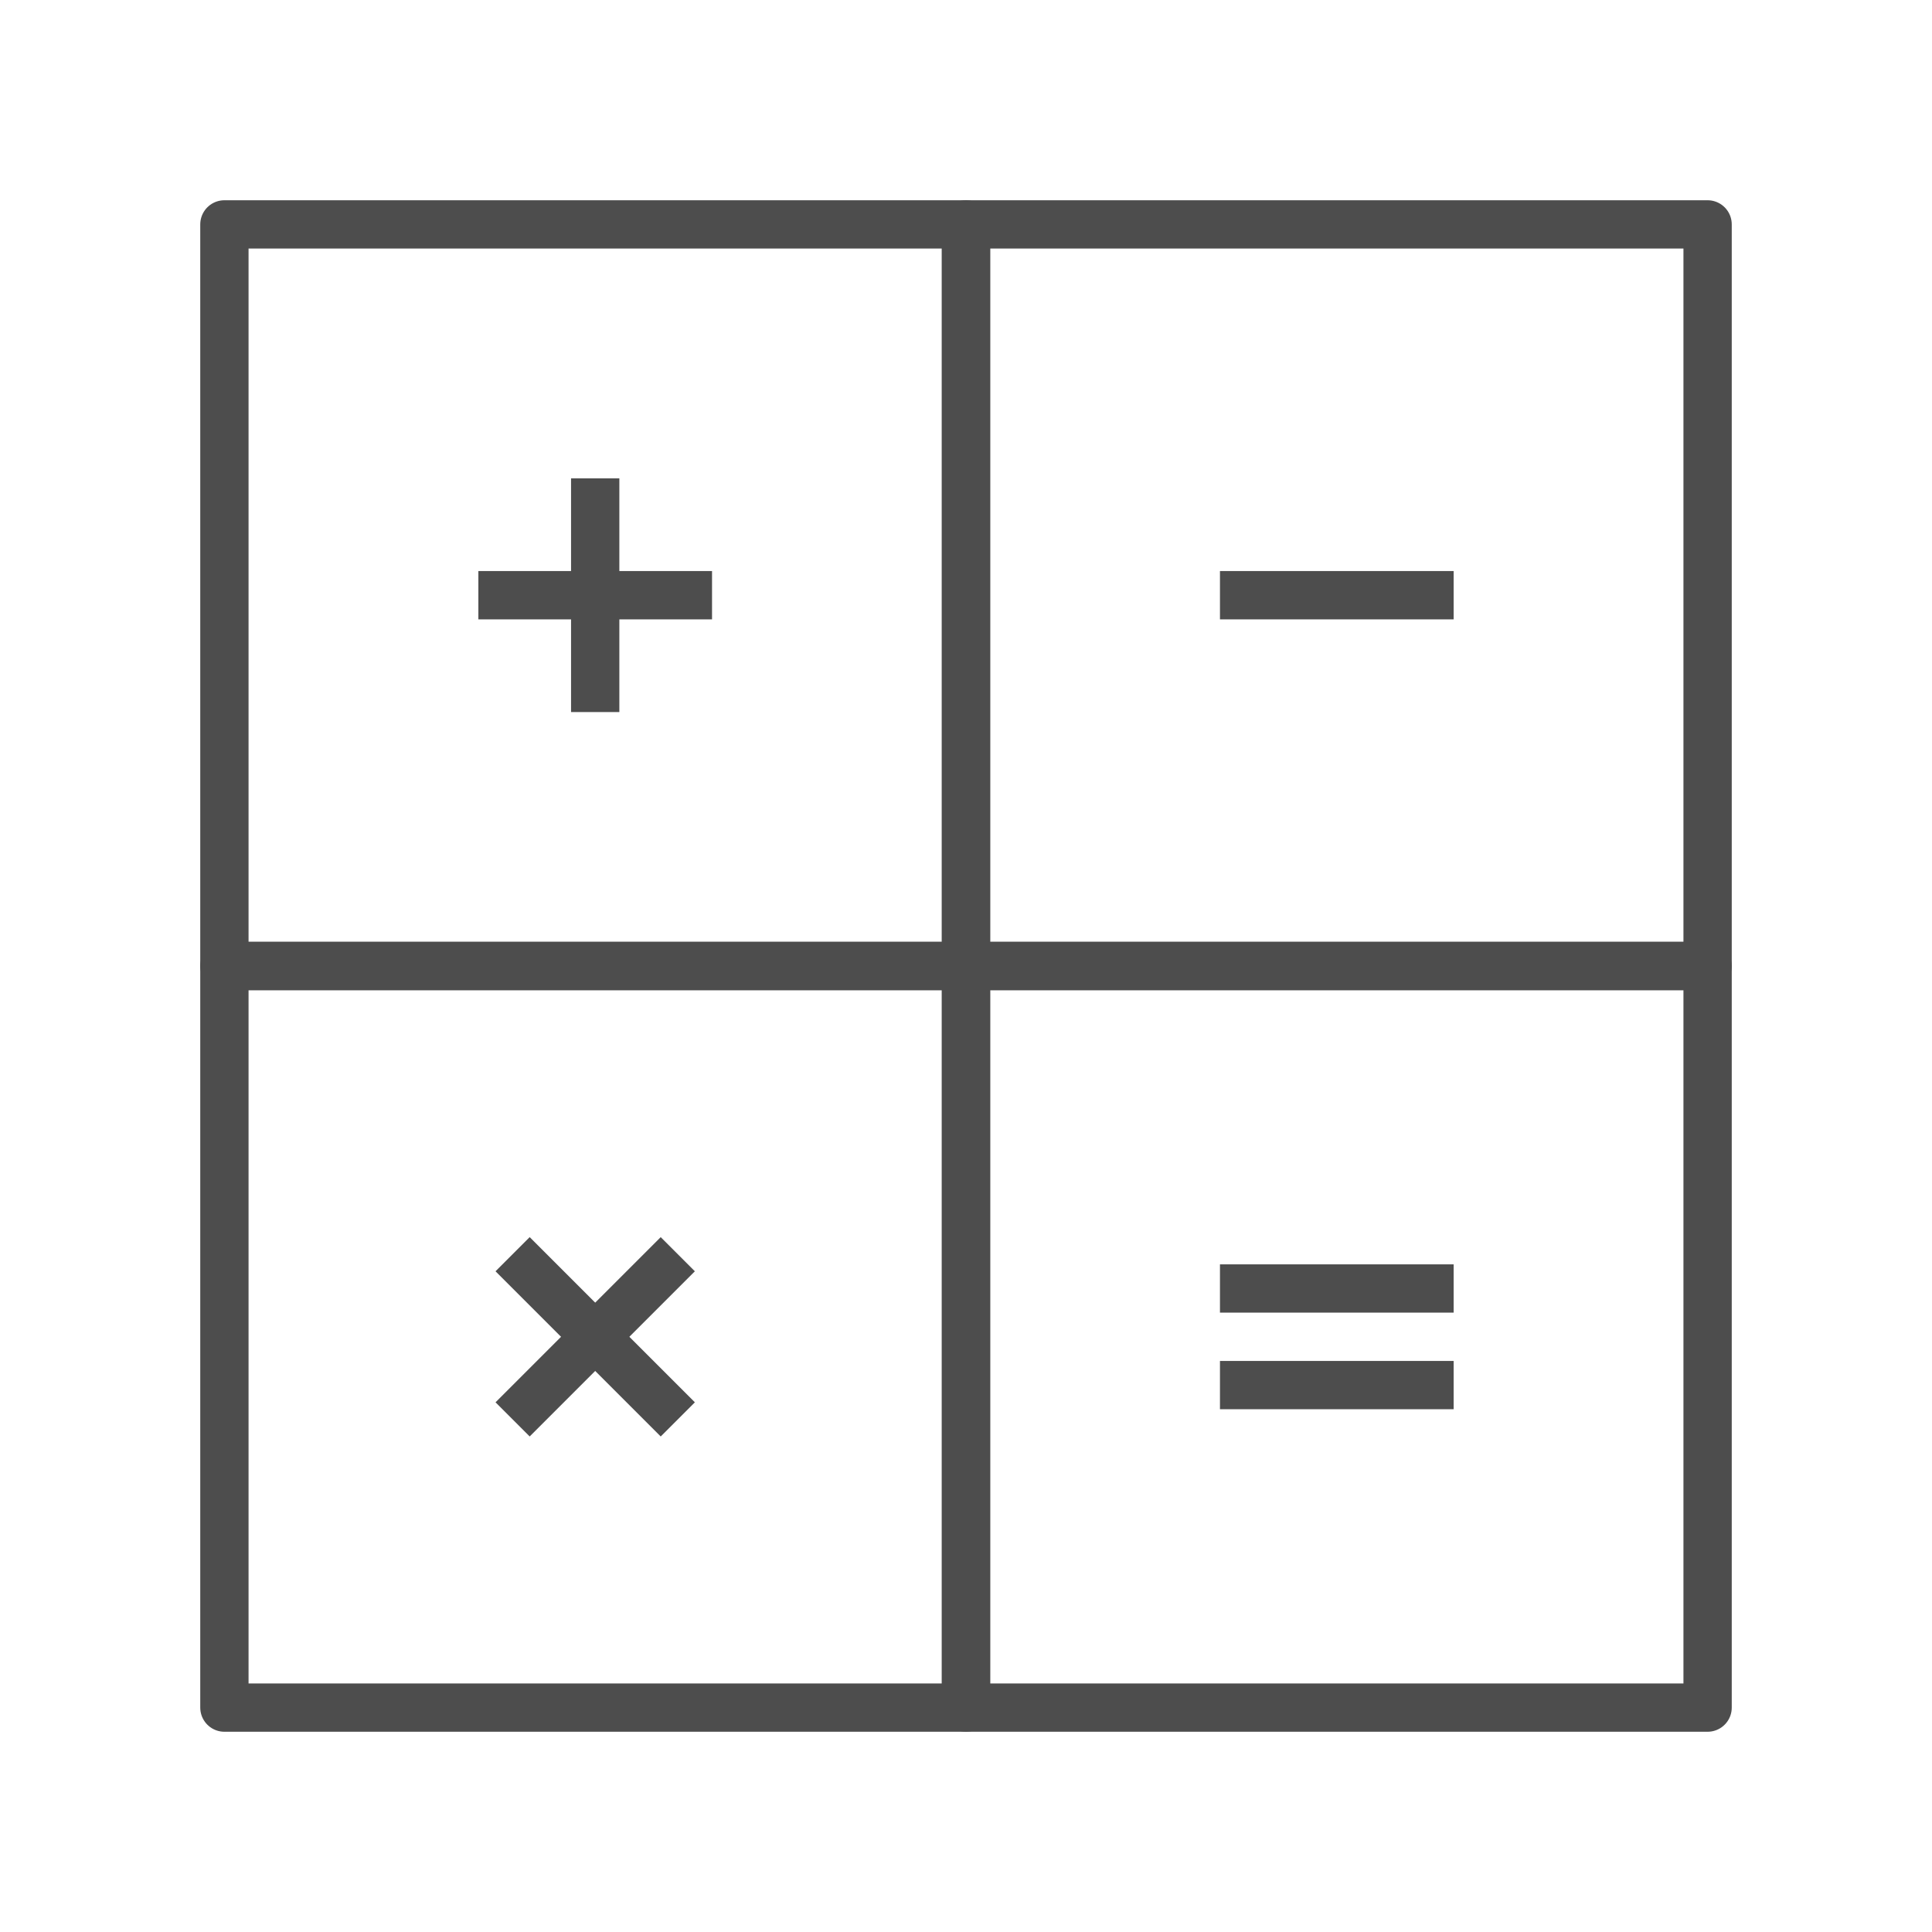
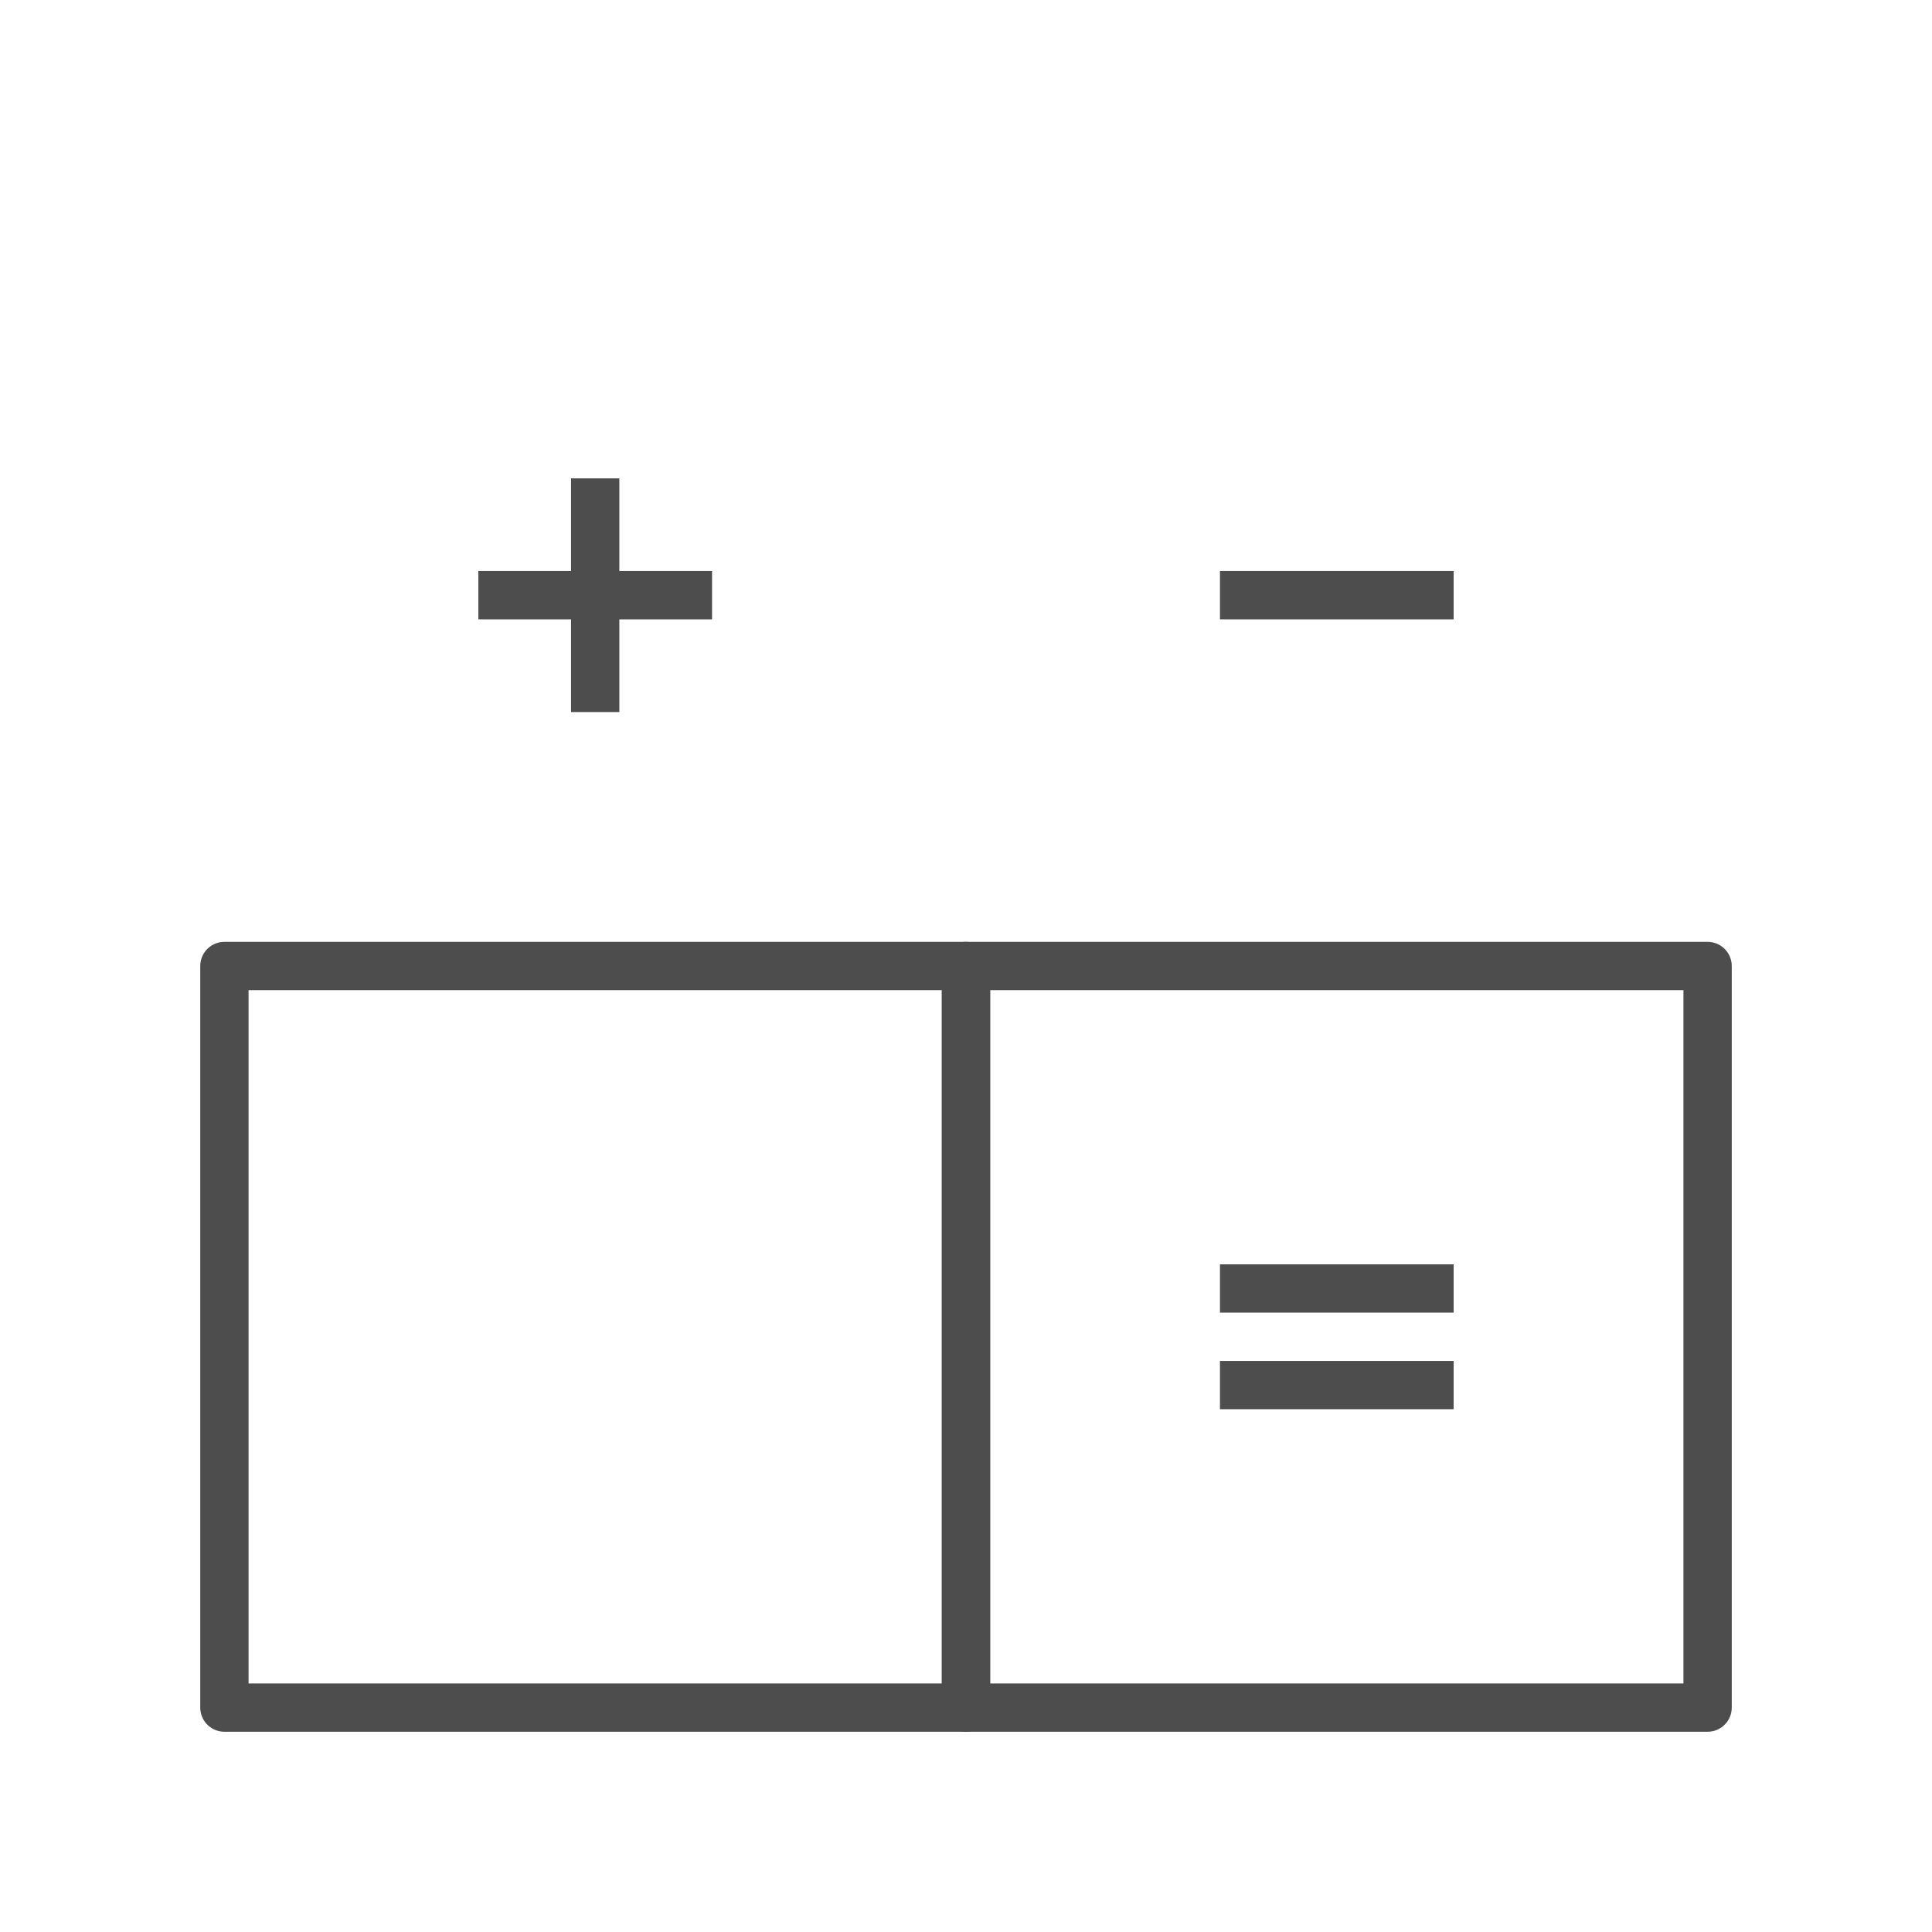
<svg xmlns="http://www.w3.org/2000/svg" id="Layer_1" viewBox="0 0 40 40">
  <defs>
    <style>.cls-1{fill:none;stroke:#4d4d4d;stroke-linejoin:round;}</style>
  </defs>
-   <polygon class="cls-1" points="20 20 12.366 20 4.646 20 4.646 4.646 20 4.646 20 20" />
-   <polygon class="cls-1" points="35.354 20 27.72 20 20 20 20 4.646 35.354 4.646 35.354 20" />
  <polygon class="cls-1" points="20 35.354 12.366 35.354 4.646 35.354 4.646 20 20 20 20 35.354" />
  <polygon class="cls-1" points="35.354 35.354 27.72 35.354 20 35.354 20 20 35.354 20 35.354 35.354" />
  <line class="cls-1" x1="14.742" y1="12.323" x2="9.904" y2="12.323" />
  <line class="cls-1" x1="30.096" y1="12.323" x2="25.258" y2="12.323" />
  <line class="cls-1" x1="30.096" y1="26.677" x2="25.258" y2="26.677" />
  <line class="cls-1" x1="30.096" y1="28.677" x2="25.258" y2="28.677" />
  <line class="cls-1" x1="12.323" y1="14.742" x2="12.323" y2="9.904" />
-   <line class="cls-1" x1="14.033" y1="29.387" x2="10.613" y2="25.967" />
-   <line class="cls-1" x1="10.613" y1="29.387" x2="14.033" y2="25.967" />
</svg>